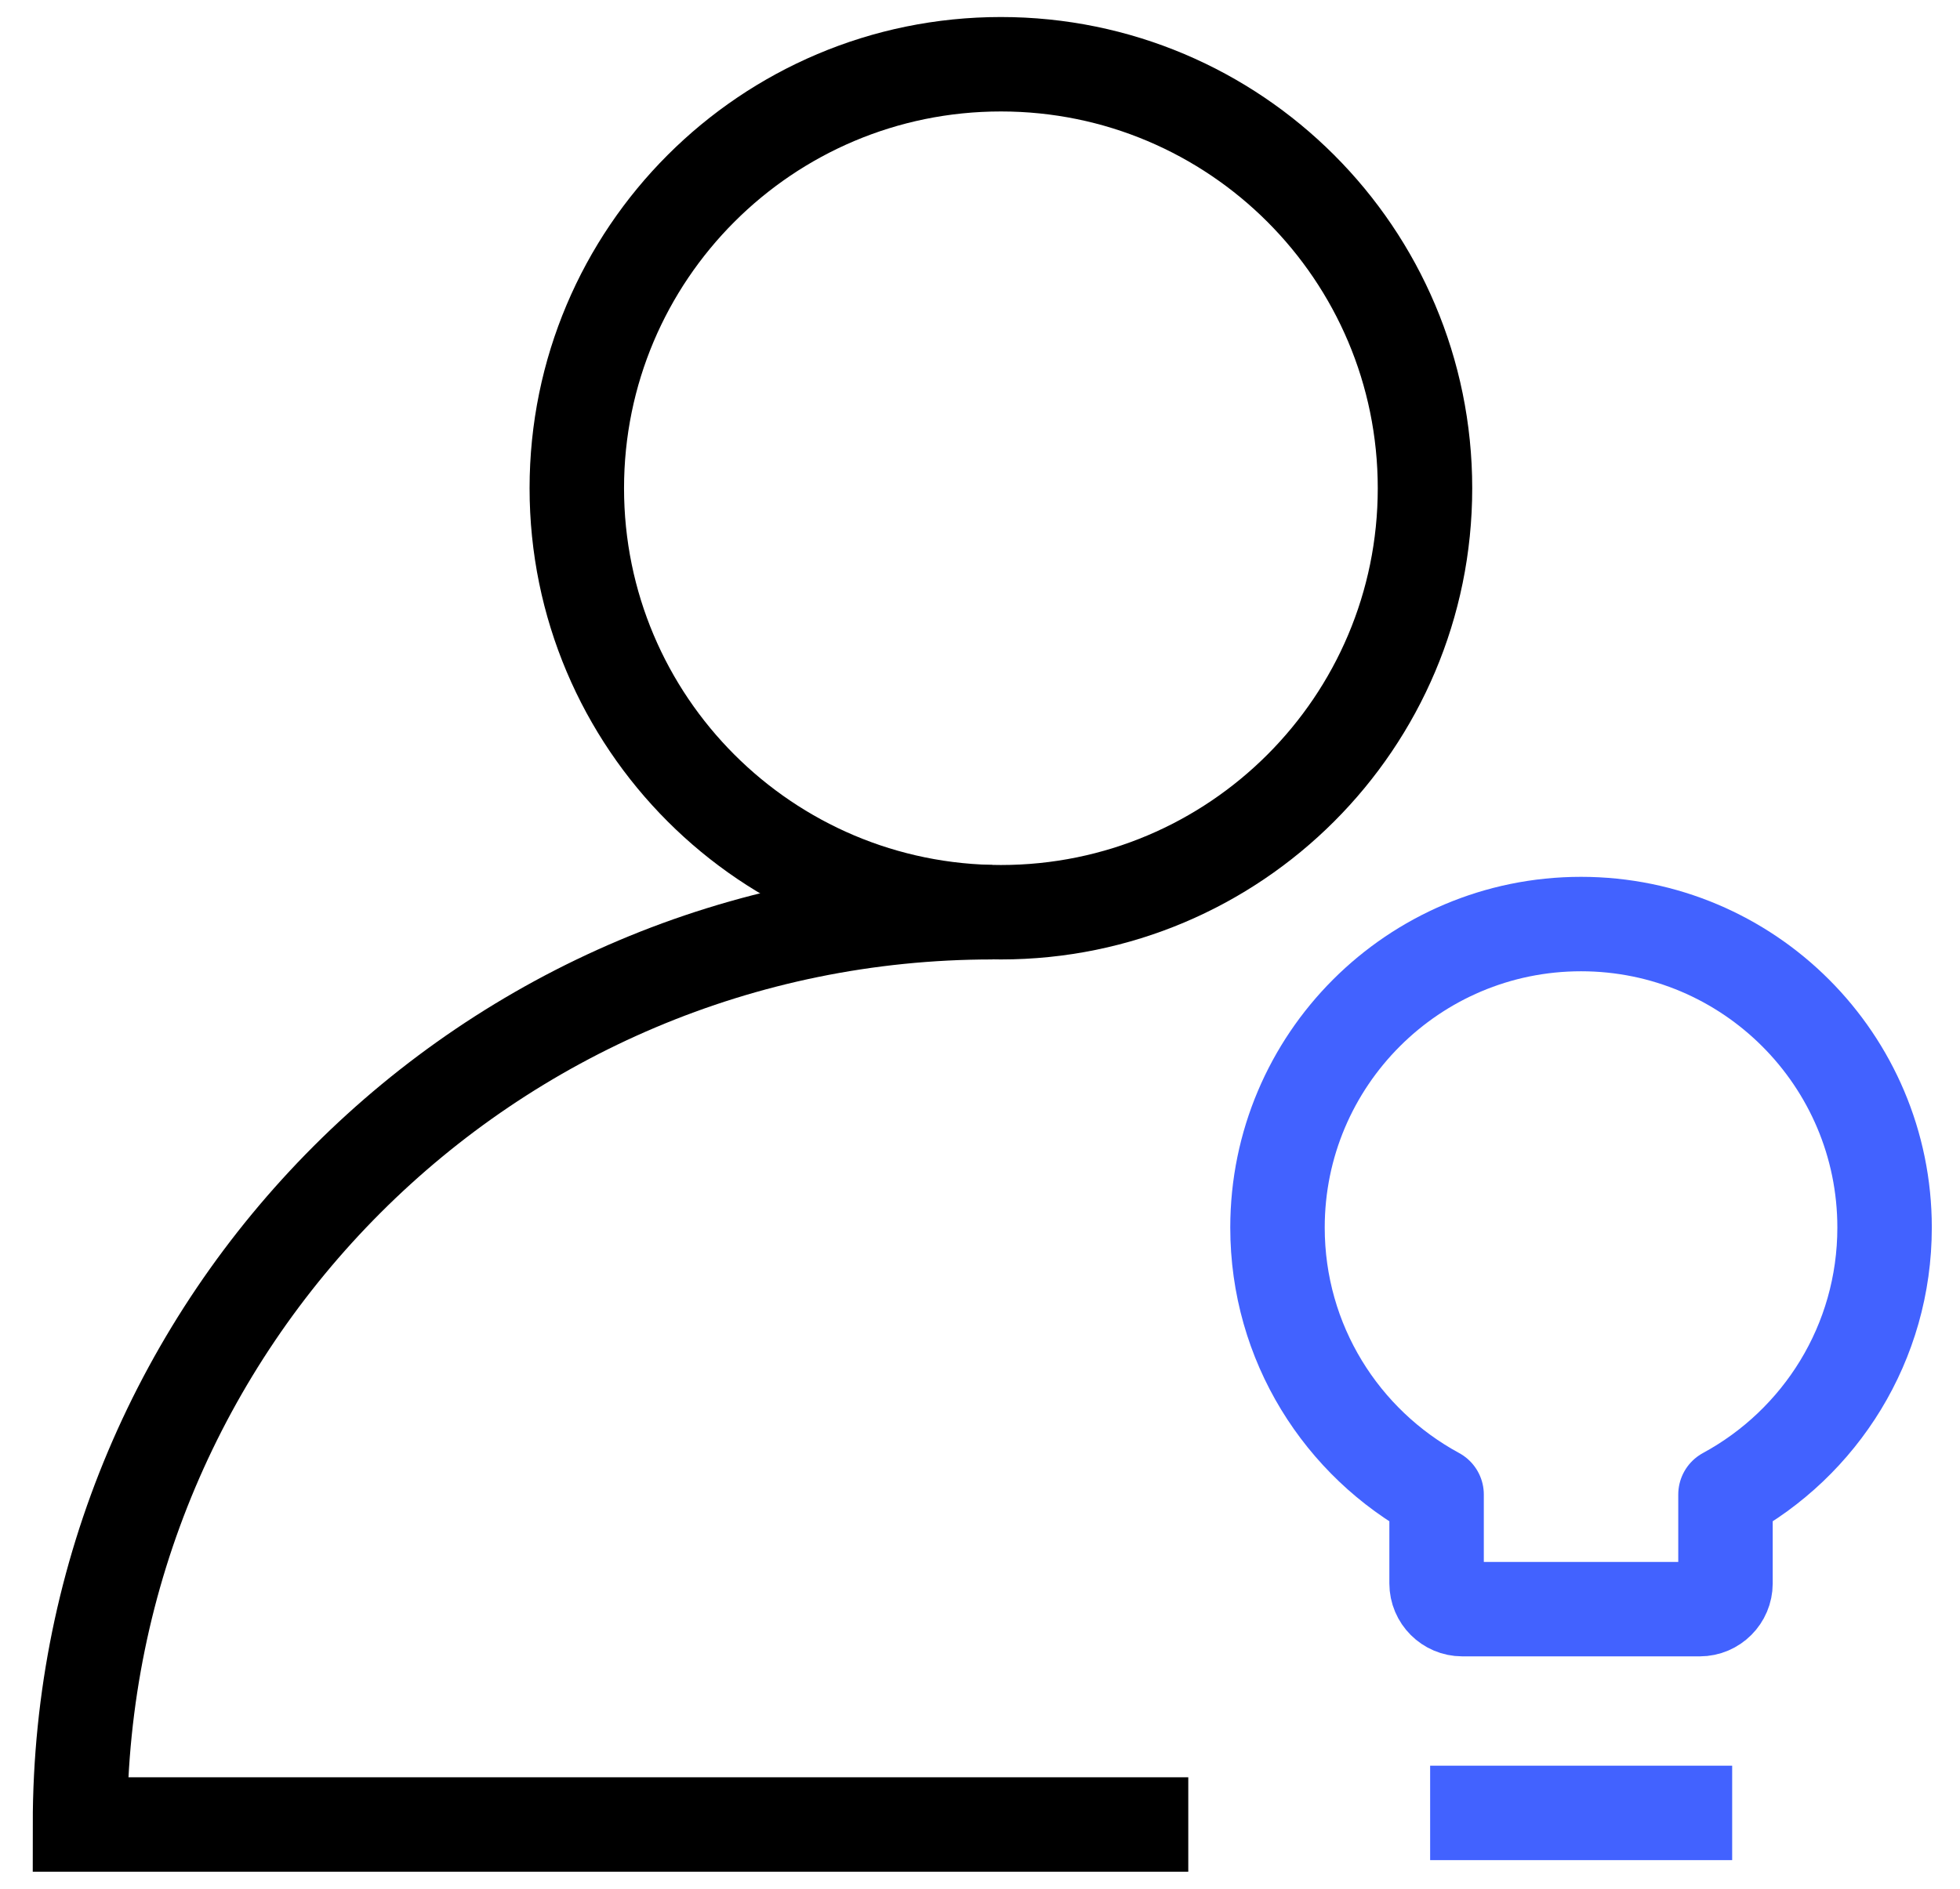
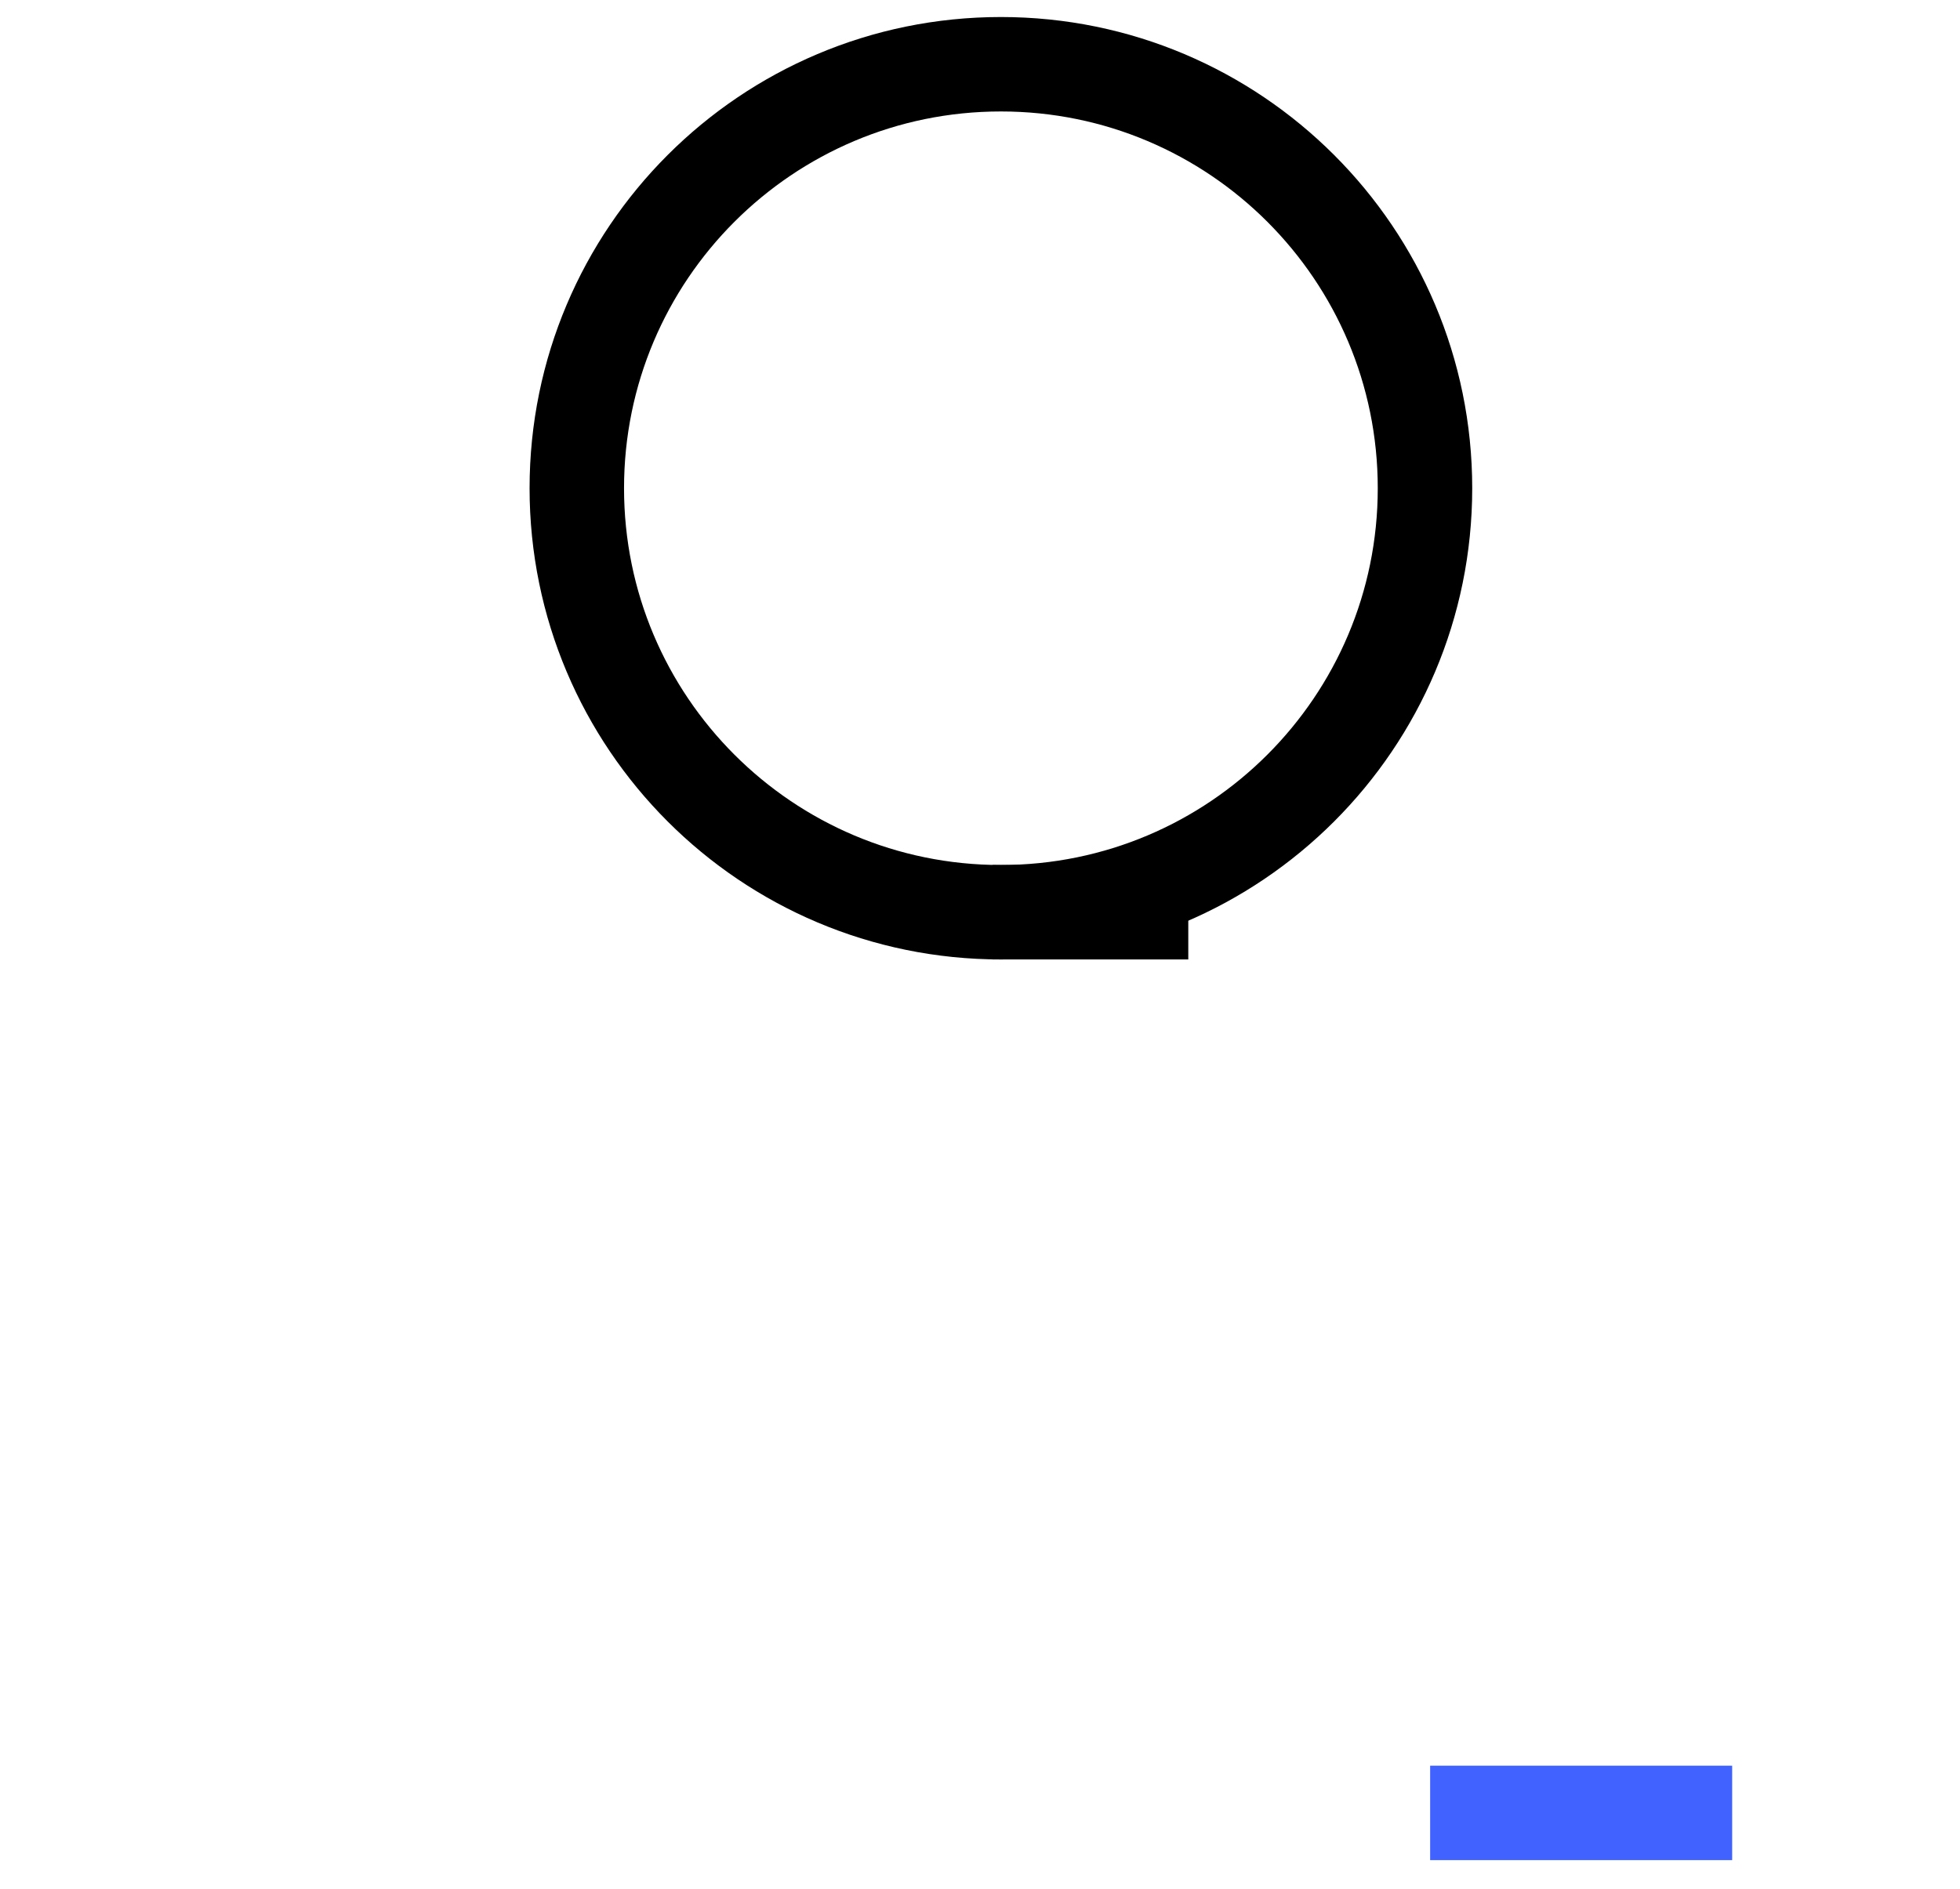
<svg xmlns="http://www.w3.org/2000/svg" width="83" height="80" viewBox="0 0 83 80" fill="none">
  <g id="_å¾å±_1">
    <path id="Vector" d="M42.385 38.639C52.303 38.639 60.344 30.599 60.344 20.68C60.344 10.762 52.303 2.721 42.385 2.721C32.466 2.721 24.426 10.762 24.426 20.68C24.426 30.599 32.466 38.639 42.385 38.639Z" stroke="black" stroke-width="4" stroke-miterlimit="10" />
-     <path id="Vector_2" d="M42.026 38.639C20.682 38.639 3.387 55.935 3.387 77.279H50.32" stroke="black" stroke-width="4" stroke-miterlimit="10" />
+     <path id="Vector_2" d="M42.026 38.639H50.32" stroke="black" stroke-width="4" stroke-miterlimit="10" />
    <path id="Vector_3" d="M73.352 76.789H60.562H73.352Z" stroke="#4262FF" stroke-width="4" stroke-miterlimit="10" />
-     <path id="Vector_4" d="M79.806 51.995C79.806 44.898 74.049 39.14 66.952 39.14C59.855 39.14 54.098 44.898 54.098 51.995C54.098 56.882 56.819 61.127 60.835 63.303V67.069C60.835 67.668 61.325 68.158 61.923 68.158H71.981C72.579 68.158 73.069 67.668 73.069 67.069V63.303C77.085 61.127 79.806 56.882 79.806 51.995Z" stroke="#4262FF" stroke-width="4" stroke-linecap="round" stroke-linejoin="round" />
  </g>
</svg>